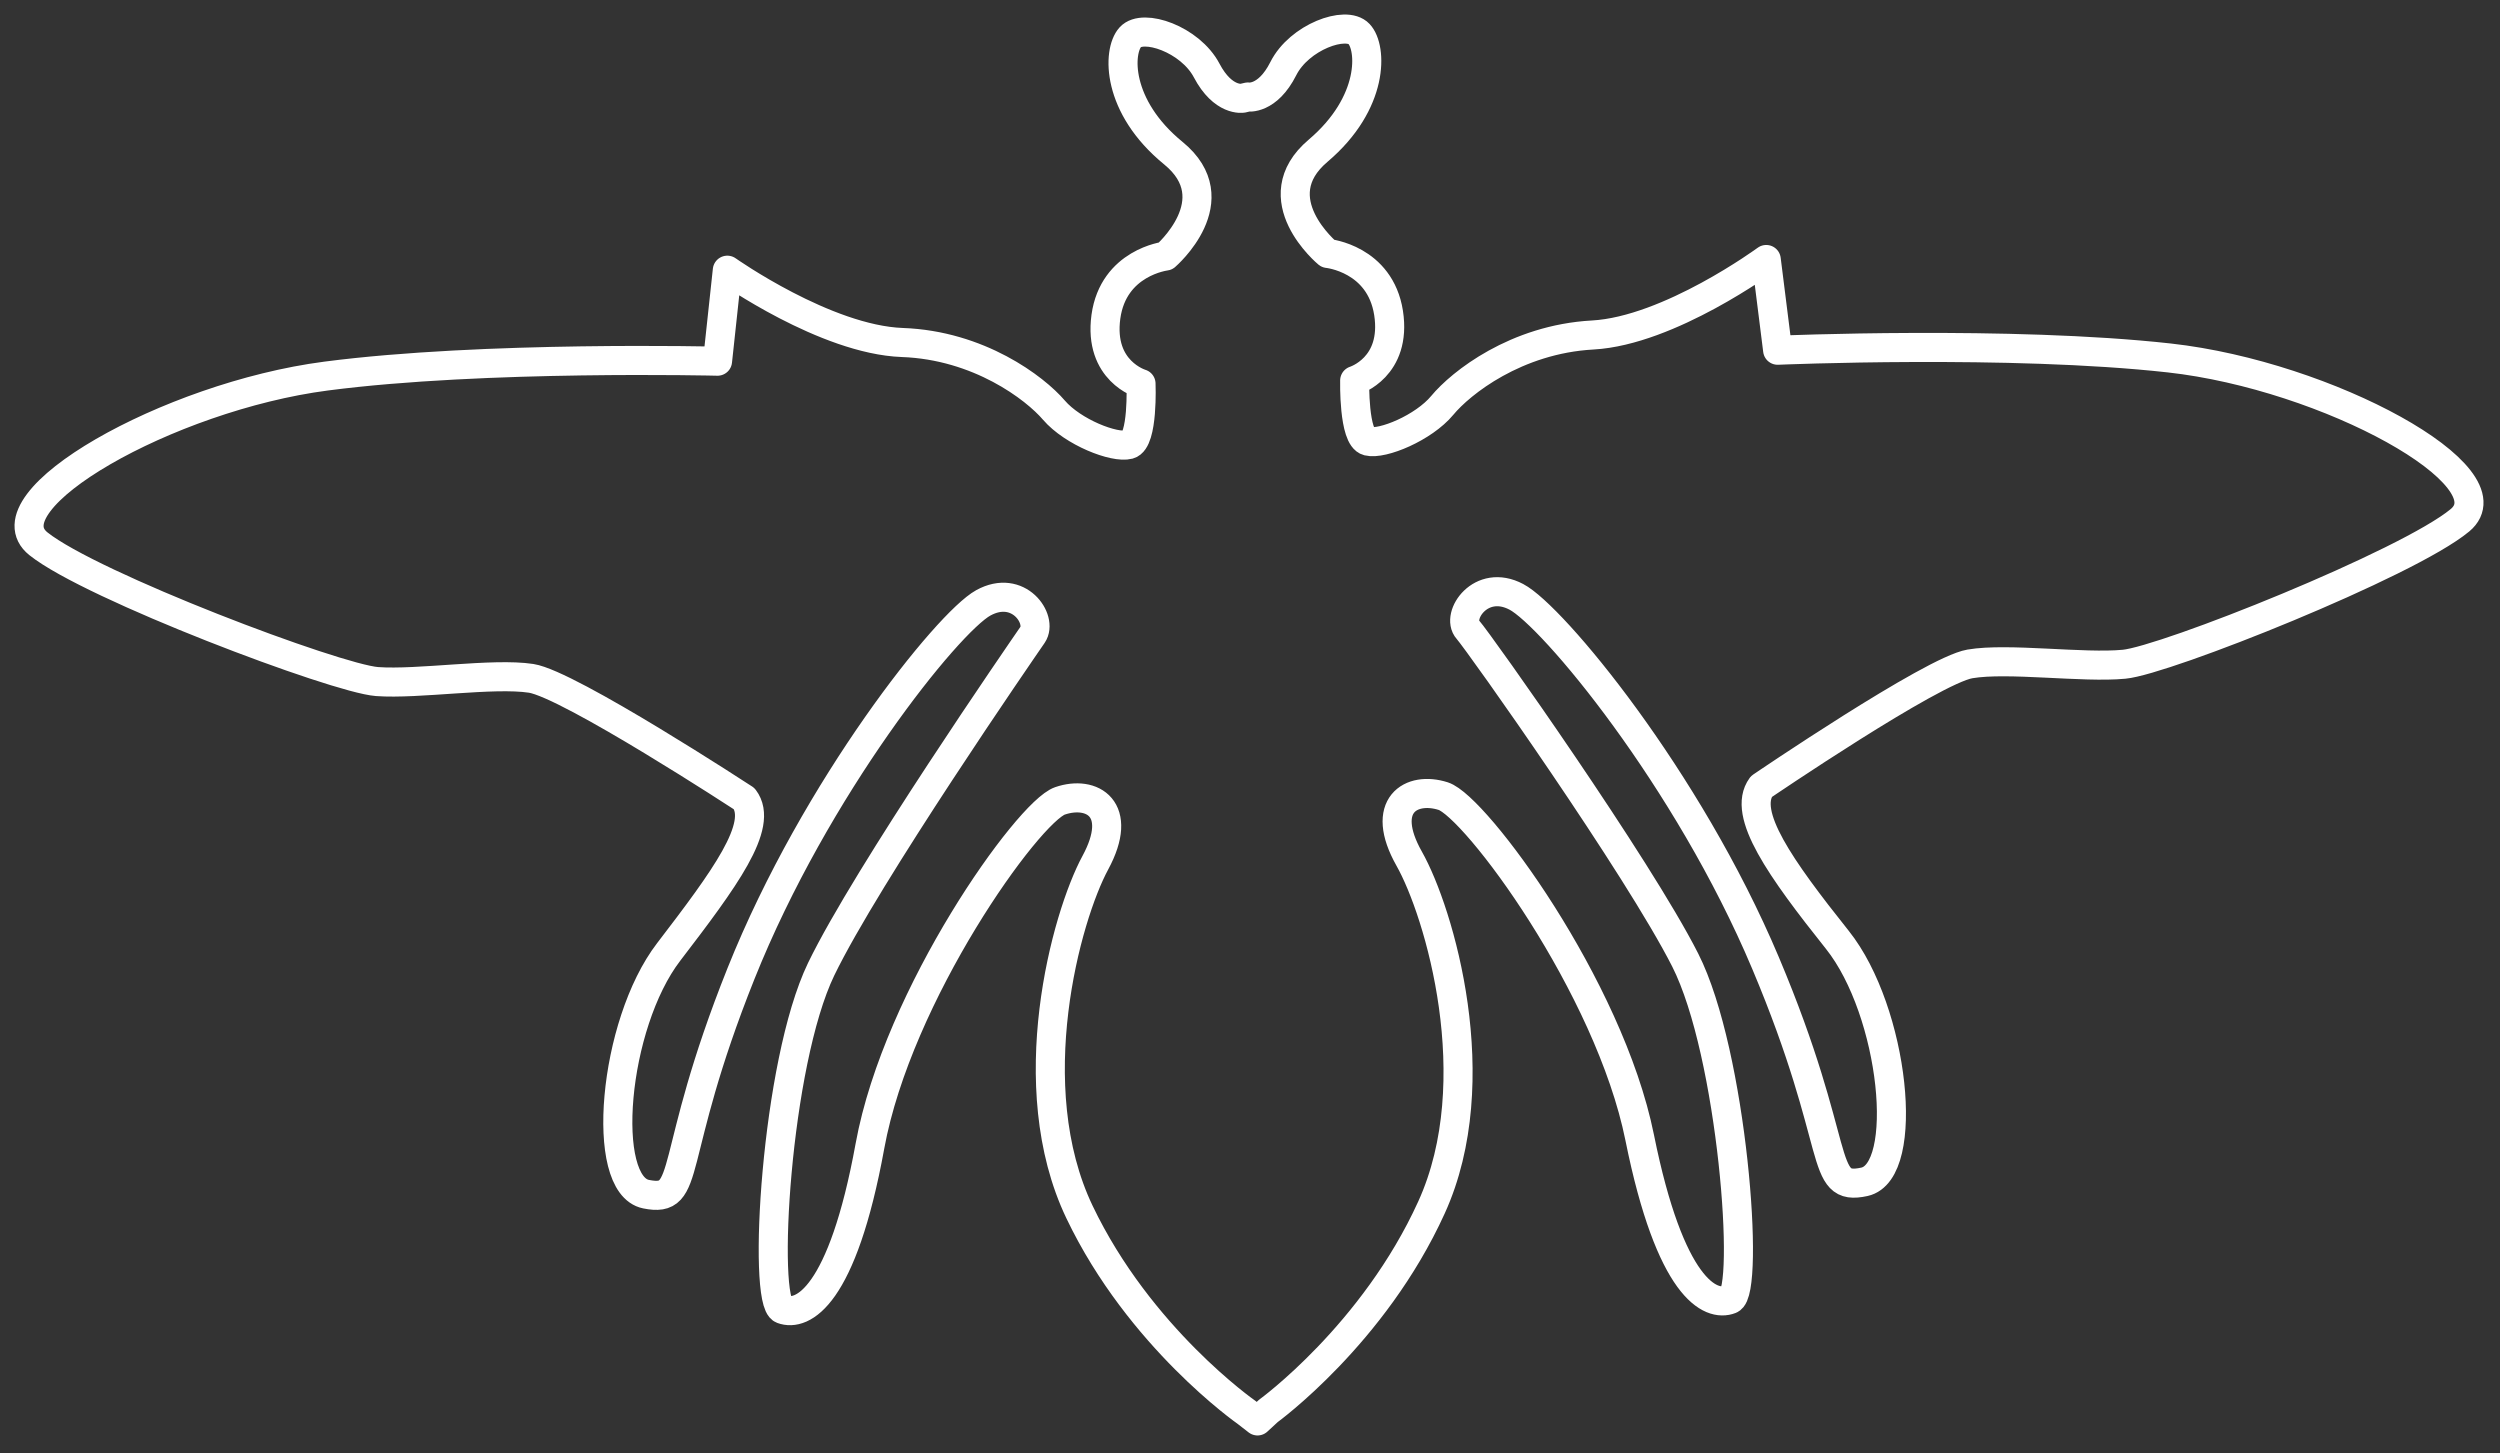
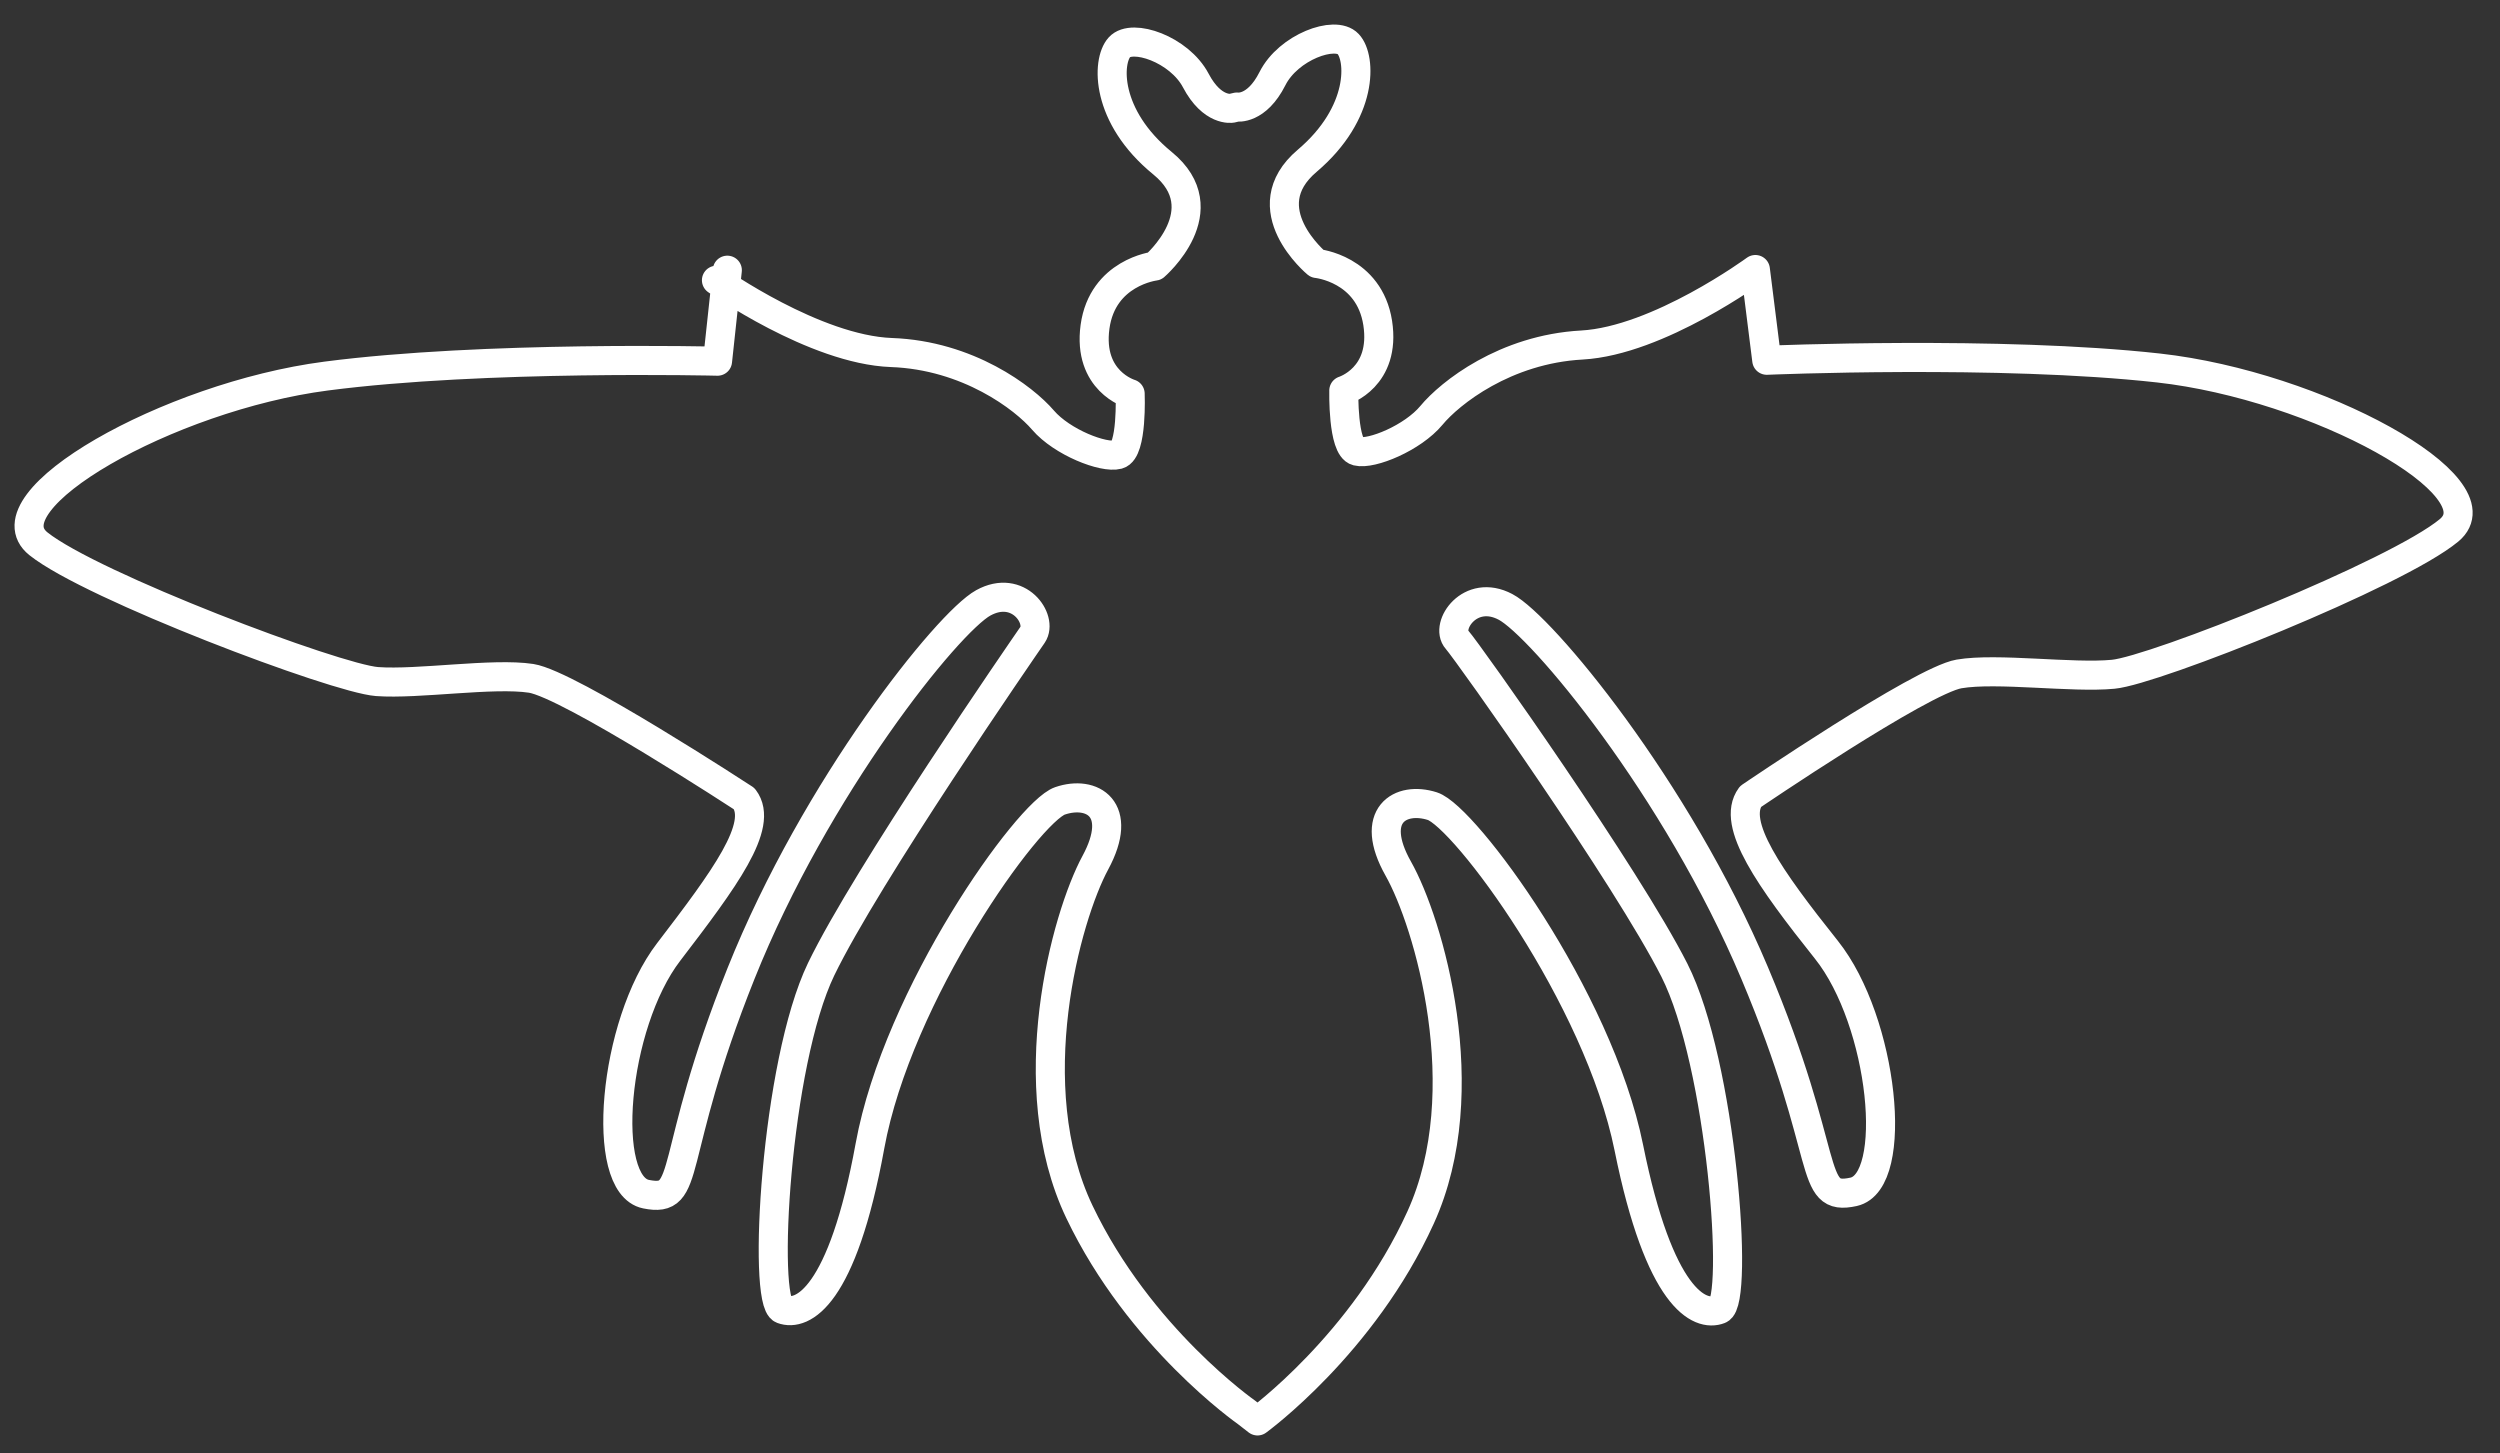
<svg xmlns="http://www.w3.org/2000/svg" width="86" height="50" viewBox="0 0 86 50">
  <rect x="0" y="0" width="86" height="50" fill="#333333" stroke="none" />
  <g>
    <g>
-       <path fill="none" stroke="#fff" stroke-linecap="round" stroke-linejoin="round" stroke-miterlimit="50" d="M25.02 9.295v0l-.337 3.13v0s-8.021-.198-13.466.512c-5.445.71-11.719 4.308-9.895 5.769 1.824 1.458 10.232 4.634 11.648 4.74 1.415.104 3.989-.311 5.3-.111 1.305.2 7.331 4.14 7.331 4.14.695.915-.681 2.768-2.597 5.27-1.919 2.5-2.382 8.01-.78 8.334 1.603.324.698-1.17 3.267-7.59 2.568-6.417 7.113-12.078 8.334-12.75 1.218-.67 2.055.572 1.697 1.096-.358.52-5.708 8.268-7.274 11.505-1.565 3.242-2.028 11.447-1.336 11.7.692.258 2.065-.403 3.015-5.621.953-5.219 5.443-11.492 6.537-11.869 1.098-.376 2.219.269 1.216 2.127-1.005 1.858-2.613 7.687-.547 12.013 2.065 4.326 5.74 6.89 5.74 6.89v0l.386.3v0l.374-.345v0s3.626-2.632 5.61-6.998c1.987-4.363.271-10.163-.768-12-1.037-1.84.07-2.502 1.173-2.15 1.106.356 5.708 6.548 6.758 11.748 1.048 5.2 2.432 5.834 3.119 5.565.687-.268.073-8.463-1.553-11.673-1.626-3.21-7.07-10.905-7.481-11.371-.416-.463.444-1.774 1.673-1.124 1.234.647 5.884 6.224 8.569 12.592 2.687 6.371 1.808 7.88 3.405 7.53 1.597-.356 1.032-5.856-.932-8.322-1.963-2.463-3.294-4.345-2.615-5.274 0 0 5.873-3.997 7.176-4.22 1.303-.222 3.887.147 5.3.012 1.413-.131 9.76-3.46 11.555-4.952 1.798-1.492-4.54-4.976-9.995-5.584-5.46-.608-13.476-.266-13.476-.266v0l-.392-3.121v0s-3.337 2.452-5.971 2.597c-2.637.145-4.534 1.648-5.174 2.421-.64.771-2.058 1.358-2.558 1.232-.5-.124-.455-2.087-.455-2.087v0s1.455-.45 1.166-2.324c-.292-1.87-2.092-2.047-2.092-2.047v0s-2.28-1.887-.332-3.534c1.945-1.65 1.855-3.542 1.408-4.016-.447-.48-2.058.105-2.605 1.192-.548 1.087-1.219.976-1.219.976v0l-.181.042v0s-.671.121-1.237-.955c-.568-1.076-2.19-1.629-2.626-1.145-.44.485-.495 2.377 1.481 3.99 1.974 1.613-.268 3.54-.268 3.54v0s-1.795.213-2.053 2.086c-.255 1.877 1.208 2.303 1.208 2.303v0s.082 1.96-.416 2.095c-.5.134-1.926-.424-2.581-1.185-.653-.763-2.58-2.231-5.216-2.326-2.637-.097-6.018-2.487-6.018-2.487v0" />
+       <path fill="none" stroke="#fff" stroke-linecap="round" stroke-linejoin="round" stroke-miterlimit="50" d="M25.02 9.295v0l-.337 3.13v0s-8.021-.198-13.466.512c-5.445.71-11.719 4.308-9.895 5.769 1.824 1.458 10.232 4.634 11.648 4.74 1.415.104 3.989-.311 5.3-.111 1.305.2 7.331 4.14 7.331 4.14.695.915-.681 2.768-2.597 5.27-1.919 2.5-2.382 8.01-.78 8.334 1.603.324.698-1.17 3.267-7.59 2.568-6.417 7.113-12.078 8.334-12.75 1.218-.67 2.055.572 1.697 1.096-.358.52-5.708 8.268-7.274 11.505-1.565 3.242-2.028 11.447-1.336 11.7.692.258 2.065-.403 3.015-5.621.953-5.219 5.443-11.492 6.537-11.869 1.098-.376 2.219.269 1.216 2.127-1.005 1.858-2.613 7.687-.547 12.013 2.065 4.326 5.74 6.89 5.74 6.89v0l.386.3v0v0s3.626-2.632 5.61-6.998c1.987-4.363.271-10.163-.768-12-1.037-1.84.07-2.502 1.173-2.15 1.106.356 5.708 6.548 6.758 11.748 1.048 5.2 2.432 5.834 3.119 5.565.687-.268.073-8.463-1.553-11.673-1.626-3.21-7.07-10.905-7.481-11.371-.416-.463.444-1.774 1.673-1.124 1.234.647 5.884 6.224 8.569 12.592 2.687 6.371 1.808 7.88 3.405 7.53 1.597-.356 1.032-5.856-.932-8.322-1.963-2.463-3.294-4.345-2.615-5.274 0 0 5.873-3.997 7.176-4.22 1.303-.222 3.887.147 5.3.012 1.413-.131 9.76-3.46 11.555-4.952 1.798-1.492-4.54-4.976-9.995-5.584-5.46-.608-13.476-.266-13.476-.266v0l-.392-3.121v0s-3.337 2.452-5.971 2.597c-2.637.145-4.534 1.648-5.174 2.421-.64.771-2.058 1.358-2.558 1.232-.5-.124-.455-2.087-.455-2.087v0s1.455-.45 1.166-2.324c-.292-1.87-2.092-2.047-2.092-2.047v0s-2.28-1.887-.332-3.534c1.945-1.65 1.855-3.542 1.408-4.016-.447-.48-2.058.105-2.605 1.192-.548 1.087-1.219.976-1.219.976v0l-.181.042v0s-.671.121-1.237-.955c-.568-1.076-2.19-1.629-2.626-1.145-.44.485-.495 2.377 1.481 3.99 1.974 1.613-.268 3.54-.268 3.54v0s-1.795.213-2.053 2.086c-.255 1.877 1.208 2.303 1.208 2.303v0s.082 1.96-.416 2.095c-.5.134-1.926-.424-2.581-1.185-.653-.763-2.58-2.231-5.216-2.326-2.637-.097-6.018-2.487-6.018-2.487v0" />
    </g>
  </g>
</svg>